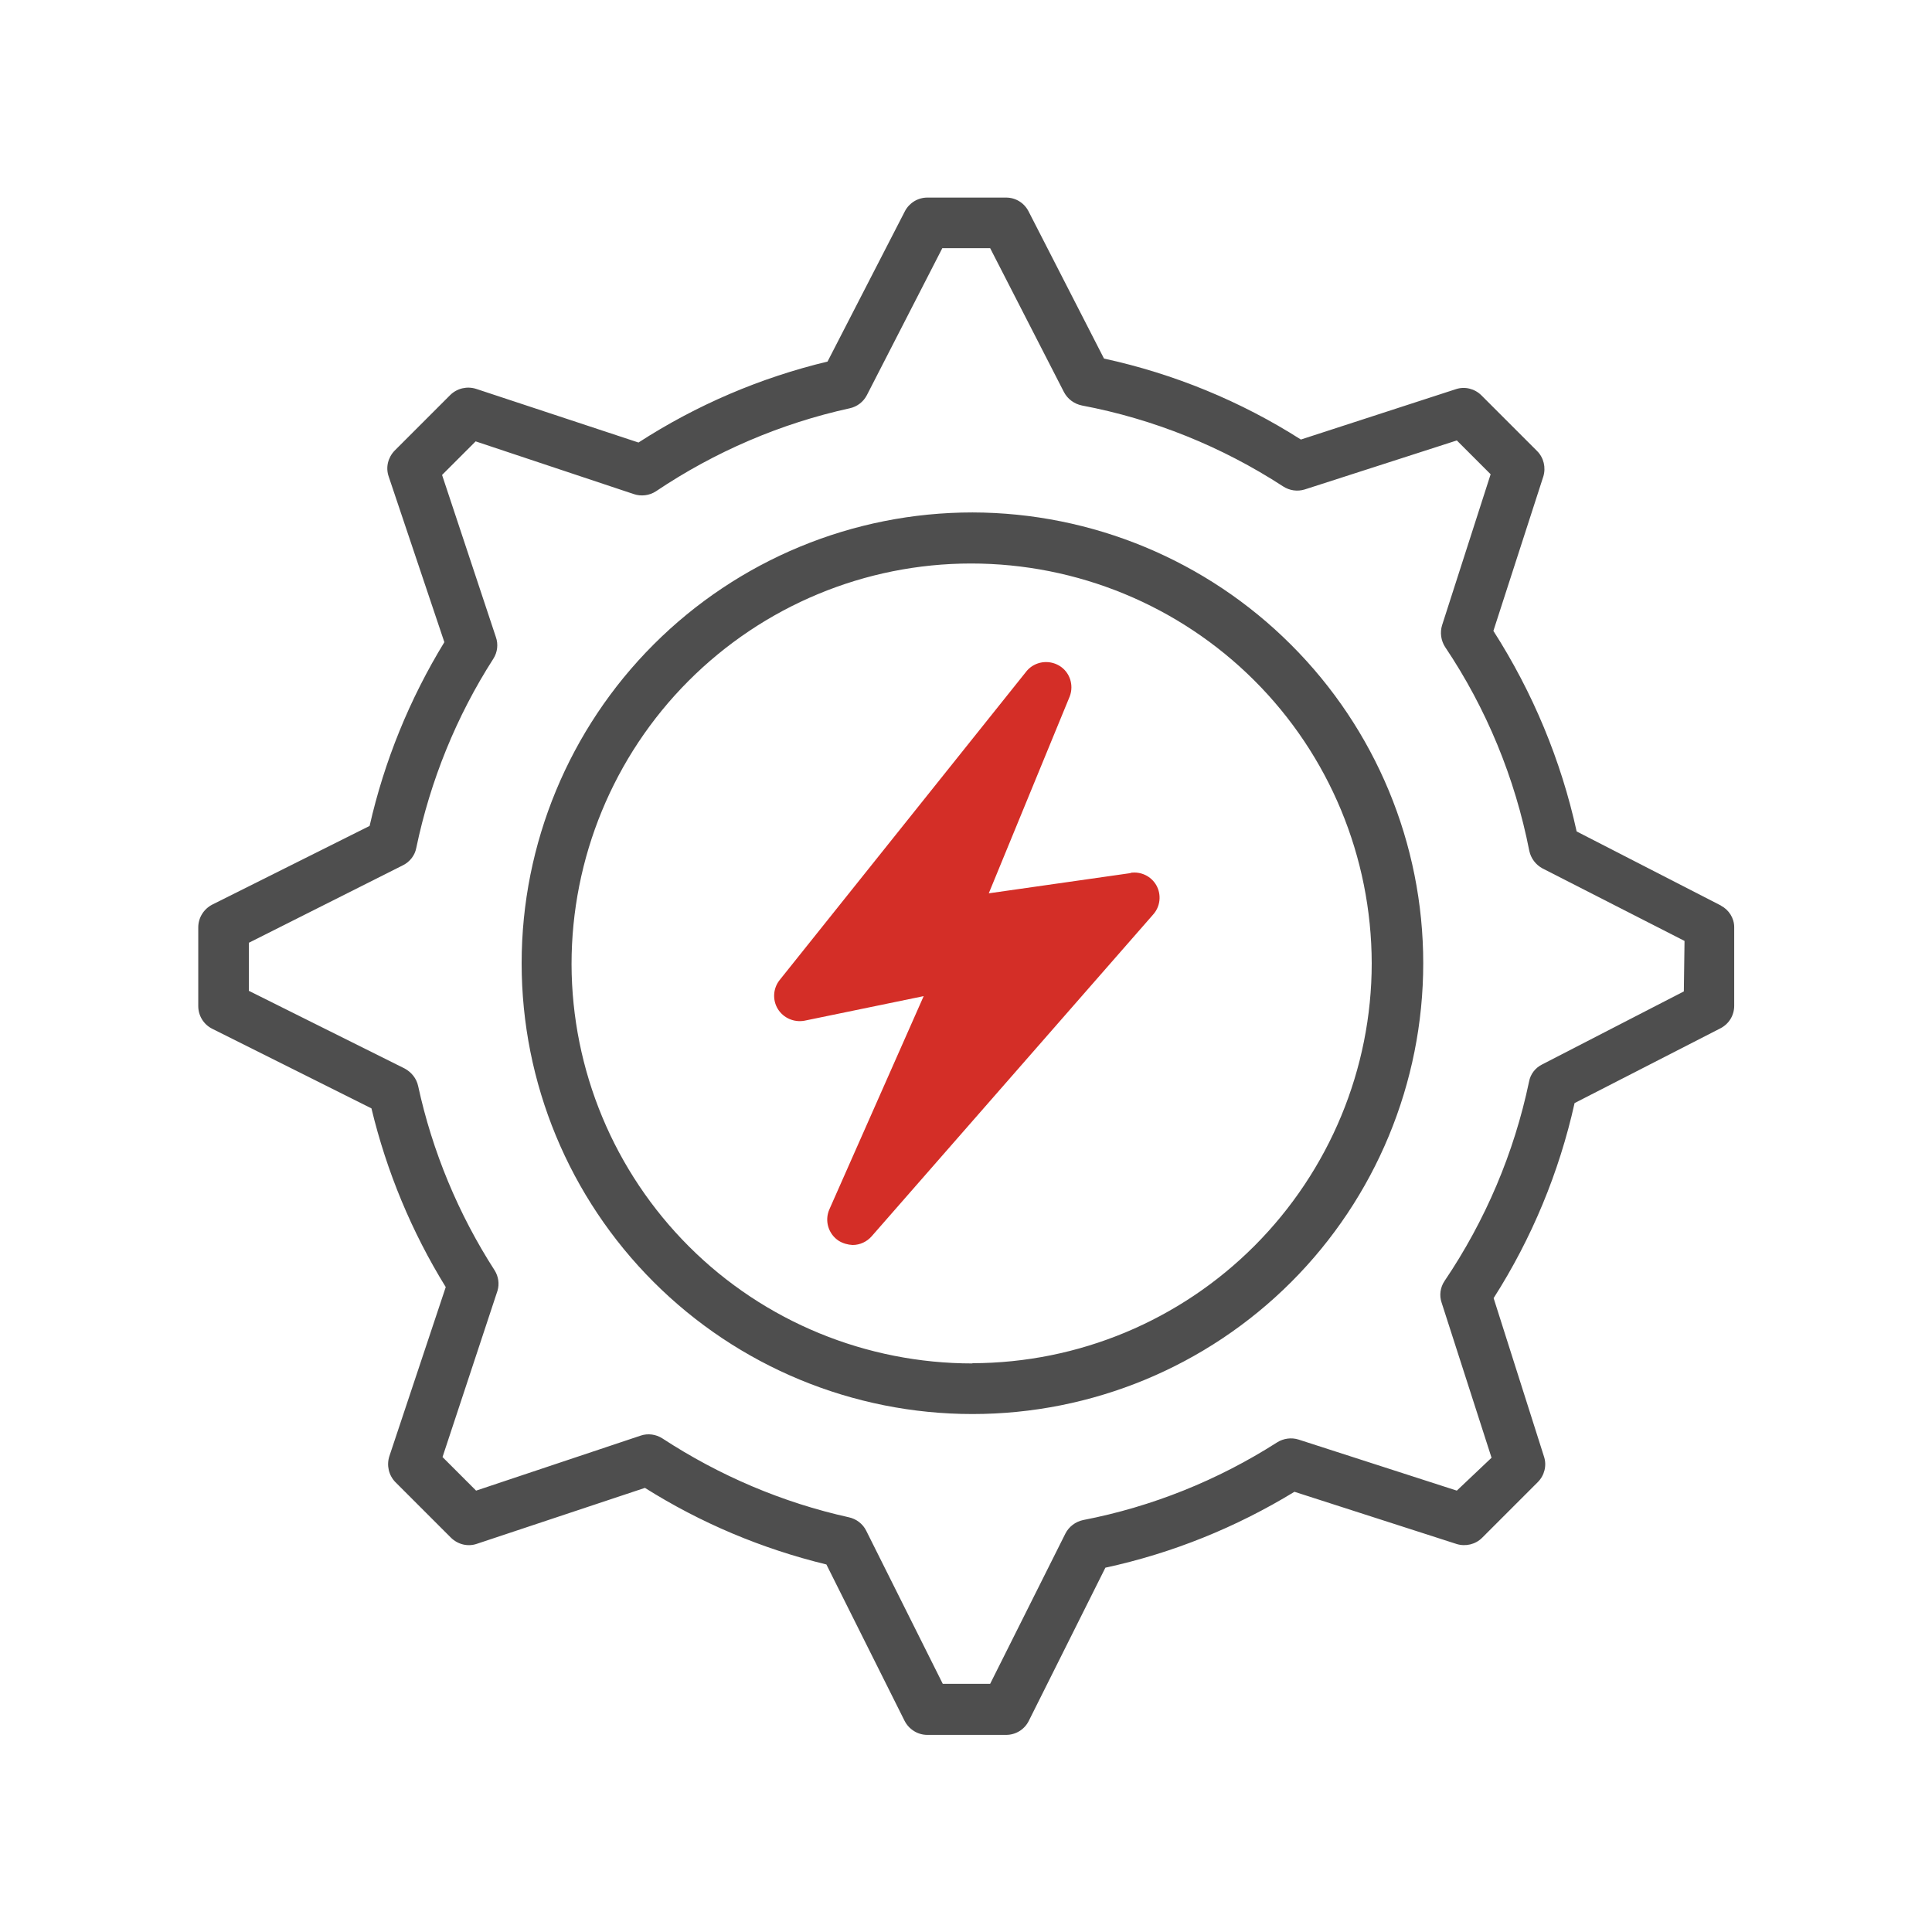
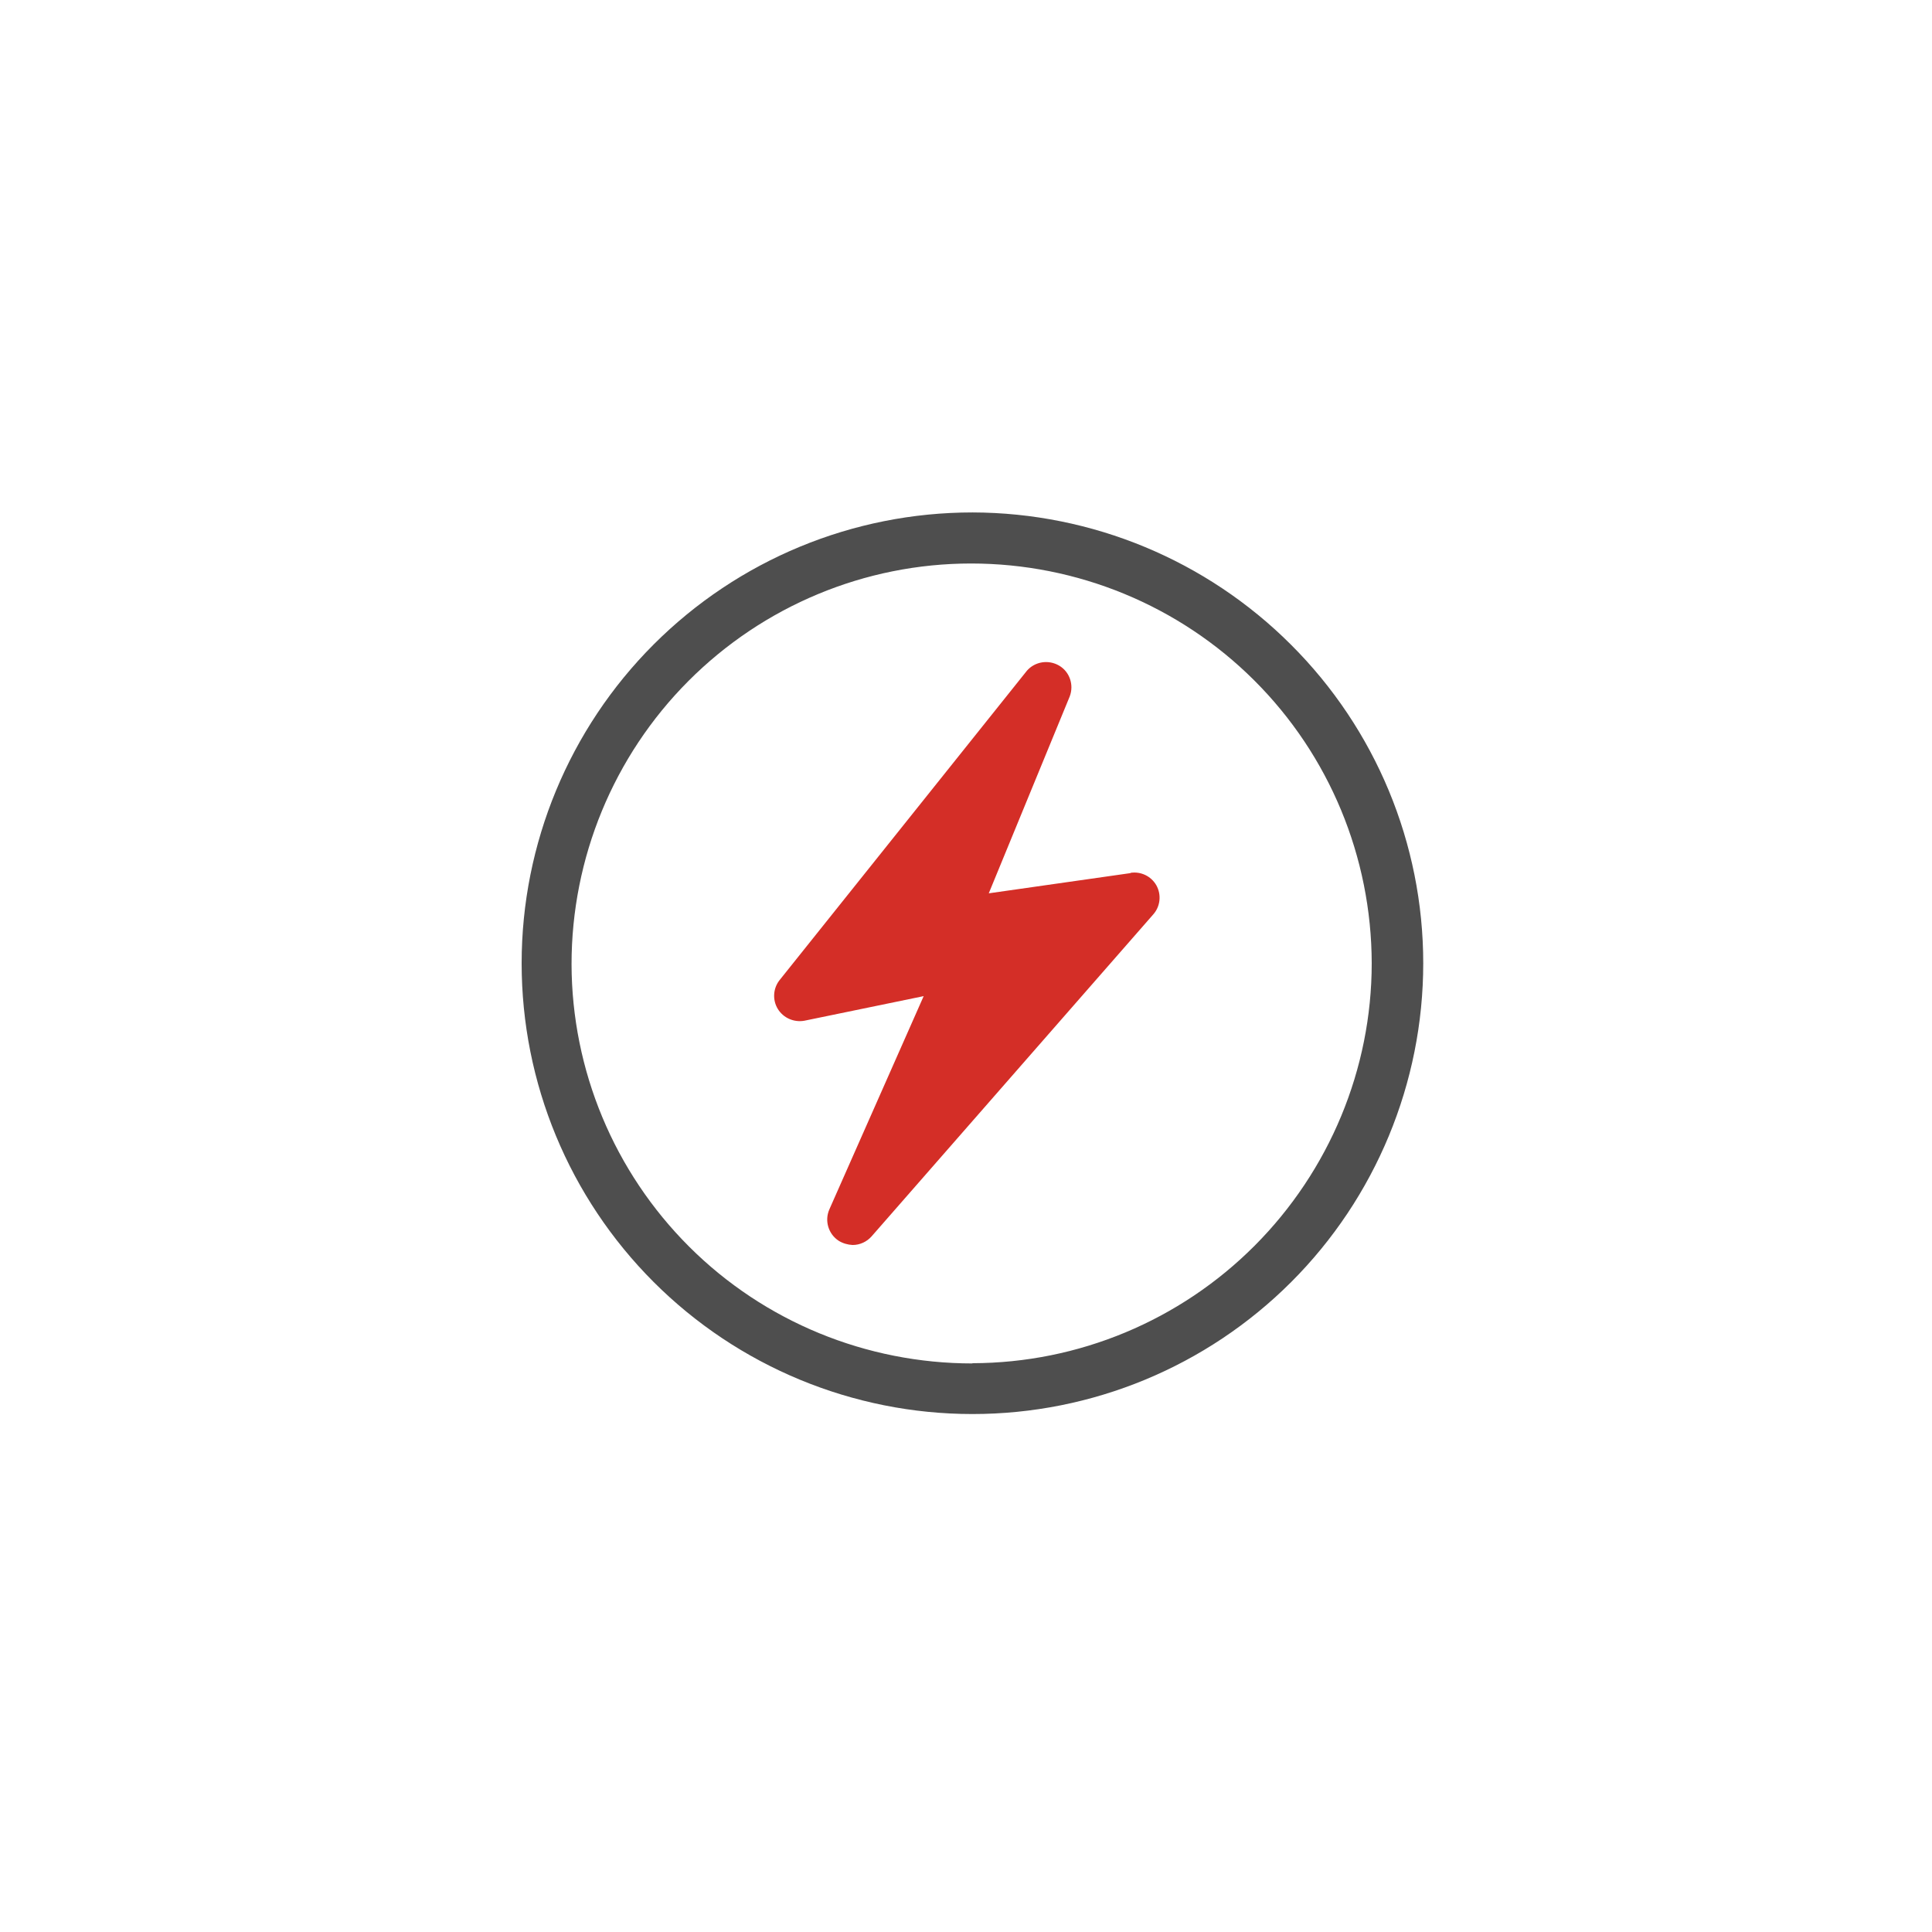
<svg xmlns="http://www.w3.org/2000/svg" id="Layer_1" data-name="Layer 1" viewBox="0 0 84 84">
  <defs>
    <style>
      .cls-1 {
        fill: #4e4e4e;
      }

      .cls-2 {
        fill: #d42e27;
      }
    </style>
  </defs>
  <path class="cls-1" d="m42.28,22.28c-5.2,0-10.18,2.06-13.86,5.74-3.67,3.67-5.74,8.66-5.74,13.86s2.06,10.18,5.74,13.86c3.67,3.67,8.66,5.74,13.86,5.74s10.18-2.06,13.86-5.74c3.67-3.67,5.74-8.66,5.74-13.86,0-5.2-2.07-10.18-5.75-13.85-3.67-3.67-8.65-5.74-13.85-5.75Zm0,37c-4.61,0-9.04-1.81-12.31-5.07-3.27-3.26-5.11-7.68-5.12-12.29,0-4.61,1.82-9.04,5.08-12.31,3.26-3.27,7.68-5.11,12.29-5.11,4.61,0,9.04,1.82,12.31,5.08,3.27,3.26,5.1,7.68,5.11,12.3,0,4.6-1.84,9.02-5.09,12.28s-7.66,5.1-12.27,5.11v.02Z" />
-   <path class="cls-1" d="m74.82,39.37l-6.27-3.22c-.68-3.1-1.91-6.05-3.62-8.72l2.17-6.71h0c.12-.39.02-.82-.27-1.11l-2.42-2.42c-.29-.29-.72-.4-1.11-.27l-6.74,2.19c-2.62-1.67-5.52-2.86-8.56-3.52l-3.28-6.4c-.19-.37-.56-.6-.98-.6h-3.42c-.41,0-.79.23-.98.6l-3.36,6.53c-2.92.7-5.7,1.89-8.22,3.52l-7.05-2.33c-.4-.13-.83-.03-1.13.26l-2.42,2.42h0c-.29.3-.4.73-.26,1.13l2.42,7.2c-1.51,2.47-2.61,5.17-3.25,7.99l-6.84,3.42h0c-.37.19-.61.57-.61.99v3.42c0,.42.23.8.61.99l6.92,3.46c.66,2.75,1.75,5.37,3.23,7.77l-2.45,7.35c-.13.4-.03.83.26,1.13l2.42,2.42h0c.3.29.73.4,1.13.26l7.3-2.43h0c2.43,1.53,5.09,2.65,7.89,3.33l3.4,6.8c.19.37.57.61.99.61h3.42c.42,0,.8-.23.99-.61l3.33-6.66c2.91-.63,5.68-1.75,8.22-3.3l7.05,2.27c.39.12.82.02,1.11-.27l2.42-2.42h0c.29-.29.4-.72.27-1.11l-2.19-6.89c1.66-2.6,2.85-5.47,3.52-8.48l6.34-3.25c.37-.19.6-.56.6-.98v-3.42c0-.39-.23-.75-.57-.93h0Zm-1.6,3.73l-6.17,3.18h0c-.3.15-.51.42-.57.75-.65,3.1-1.9,6.04-3.67,8.66-.19.28-.24.63-.13.95l2.17,6.74-1.51,1.43-6.88-2.22h0c-.31-.1-.66-.05-.93.12-2.58,1.65-5.44,2.8-8.44,3.38-.33.07-.62.29-.77.59l-3.27,6.53h-2.06l-3.33-6.66c-.15-.3-.43-.51-.75-.58-2.89-.64-5.63-1.81-8.11-3.43-.28-.18-.63-.23-.95-.12l-7.15,2.39-1.46-1.46,2.39-7.23c.09-.3.04-.62-.12-.88-1.58-2.45-2.71-5.17-3.33-8.02-.07-.33-.29-.6-.58-.76l-6.78-3.38v-2.09s6.7-3.37,6.7-3.37c.3-.15.52-.43.58-.76.61-2.92,1.74-5.71,3.35-8.22.18-.28.22-.63.11-.94l-2.34-7.05,1.46-1.46,6.87,2.29c.32.11.68.07.97-.12,2.56-1.72,5.42-2.95,8.43-3.61.32-.07.59-.28.74-.57l3.28-6.39h2.08l3.21,6.26h0c.16.3.44.51.78.58,3.12.59,6.09,1.79,8.75,3.52.28.18.62.23.94.13l6.61-2.13,1.47,1.47-2.11,6.56h0c-.1.32-.05.67.13.95,1.8,2.68,3.04,5.7,3.66,8.86.07.33.28.61.58.77l6.17,3.15-.03,2.2Z" />
  <path class="cls-2" d="m49.16,37.96l-6.17.88,3.52-8.56h0c.19-.5,0-1.07-.46-1.34s-1.05-.18-1.4.22l-10.76,13.46c-.28.36-.31.86-.07,1.25.24.39.7.59,1.15.51l5.19-1.07-4.1,9.27c-.22.5-.04,1.08.41,1.37.18.11.39.17.6.18.32,0,.62-.14.83-.38l12.23-13.98c.32-.35.38-.87.14-1.29-.23-.39-.67-.6-1.12-.53h0Z" />
</svg>